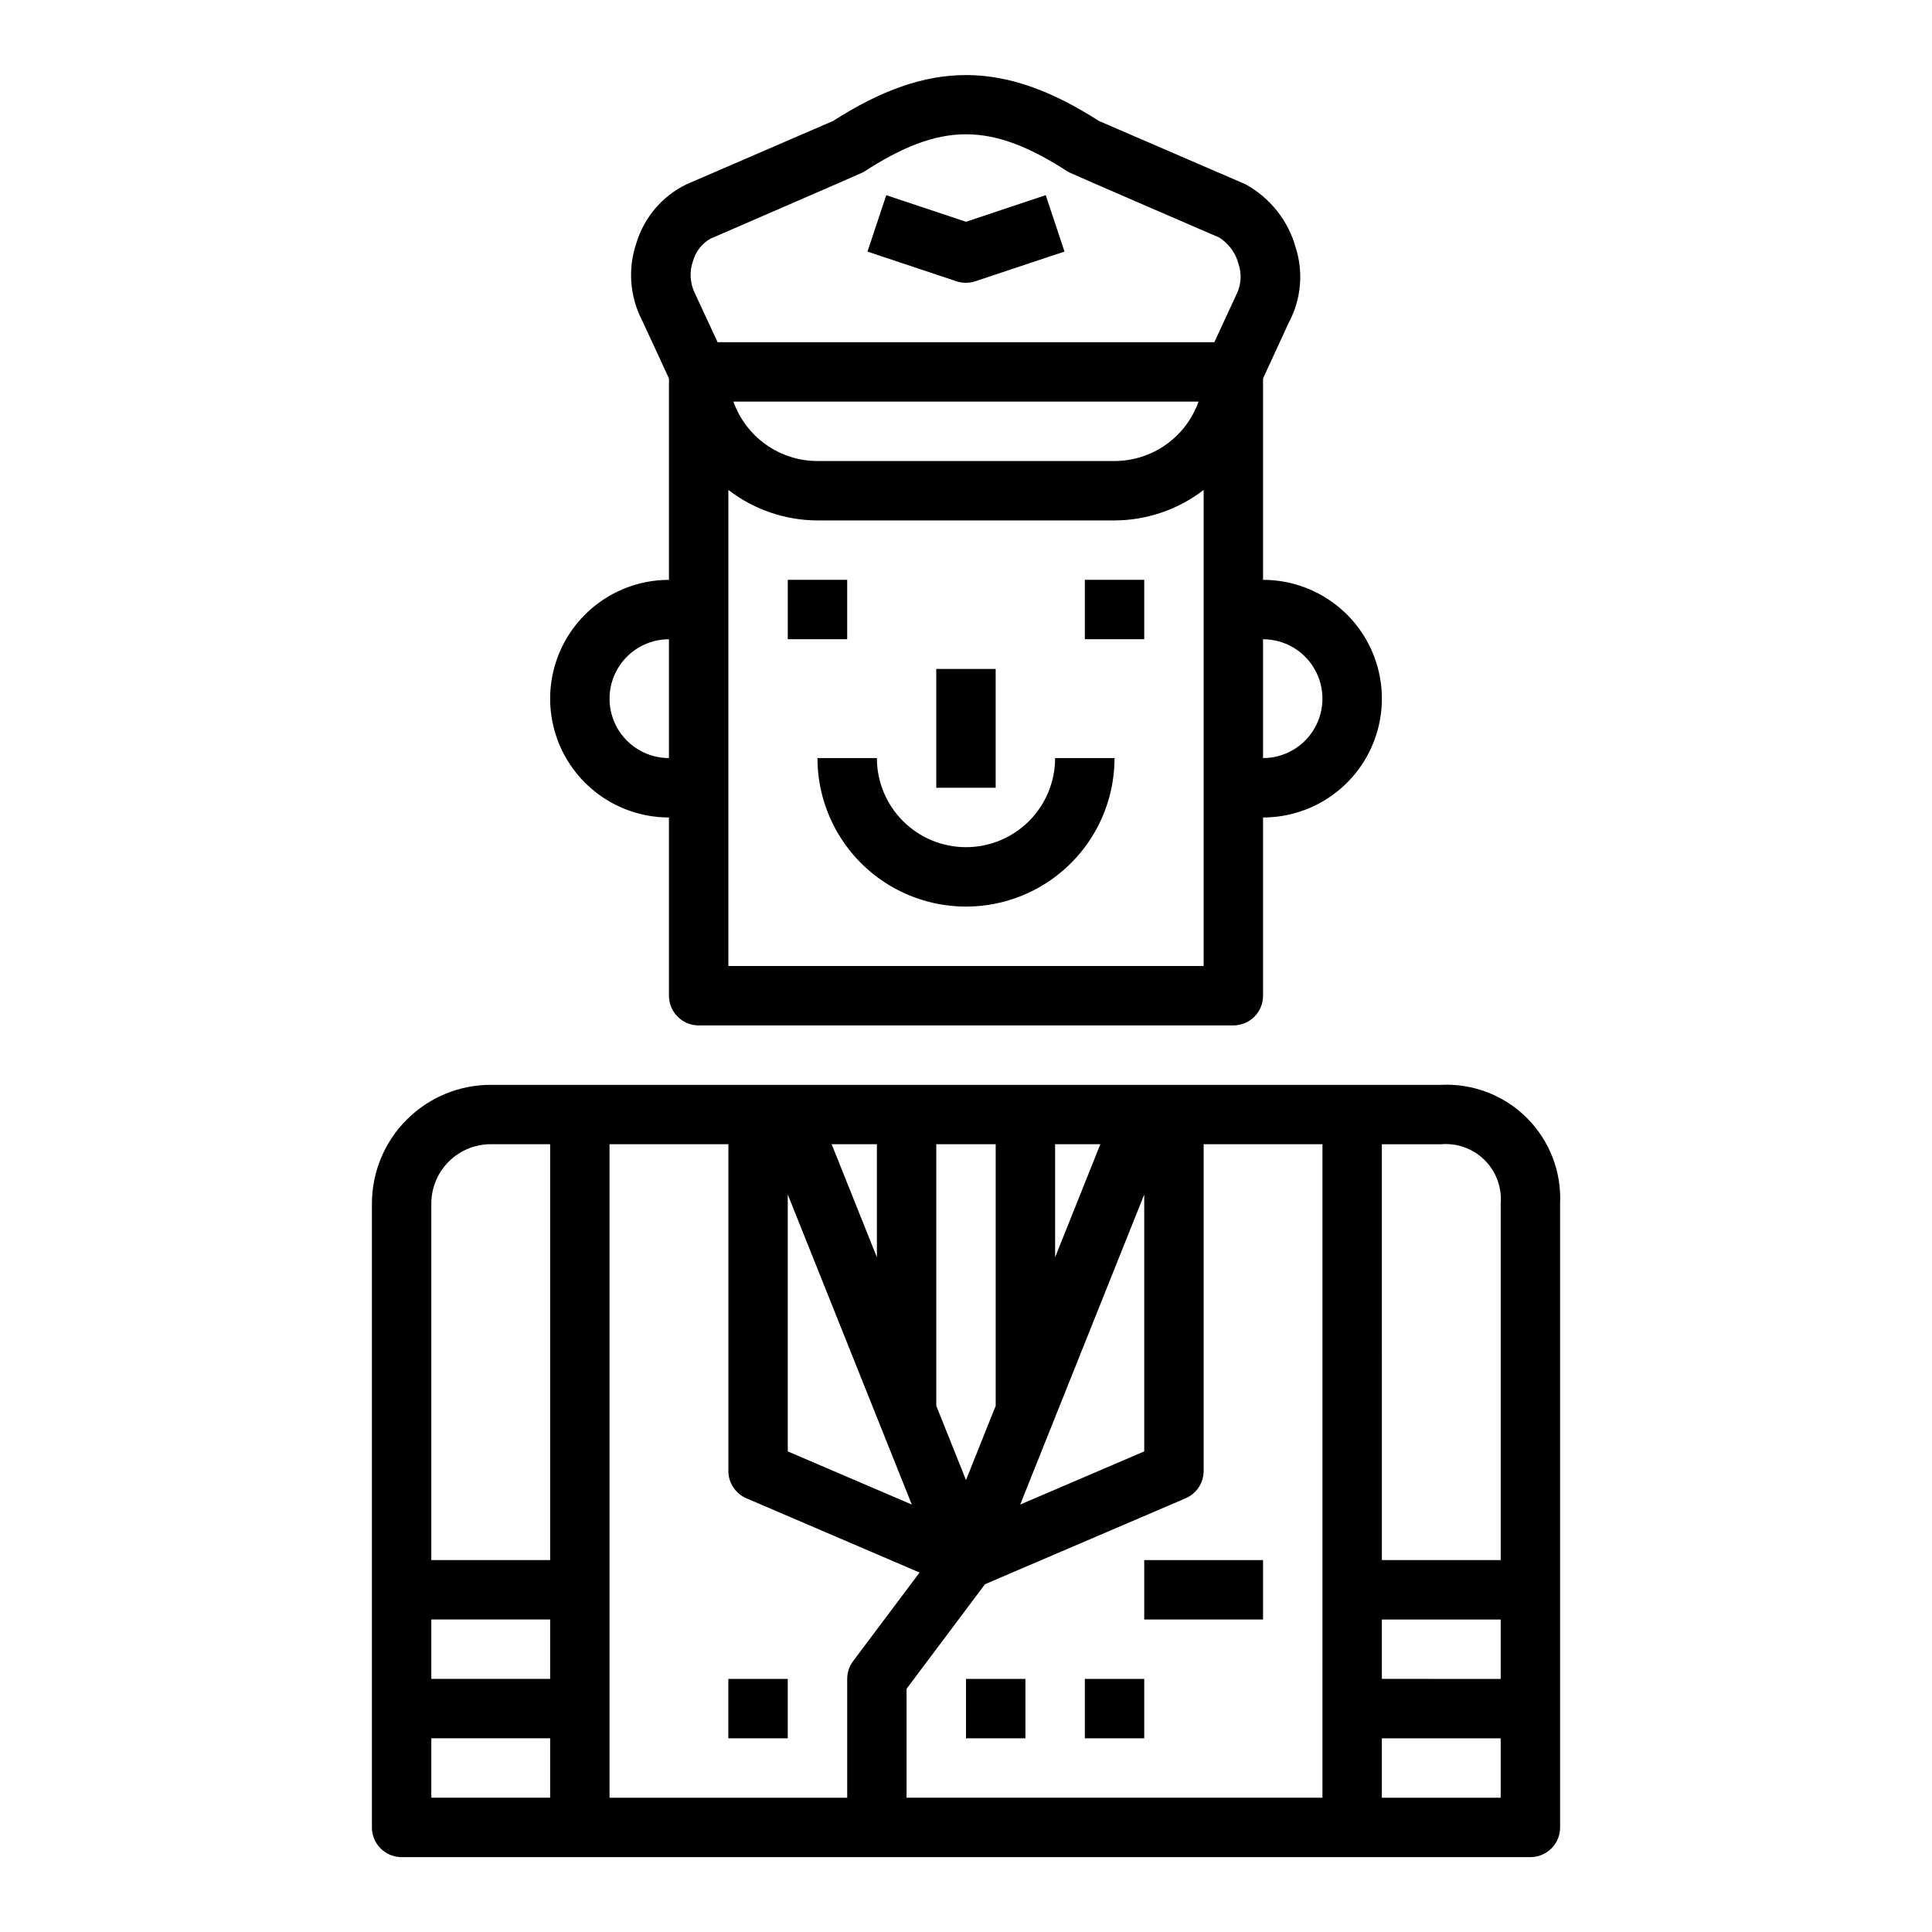
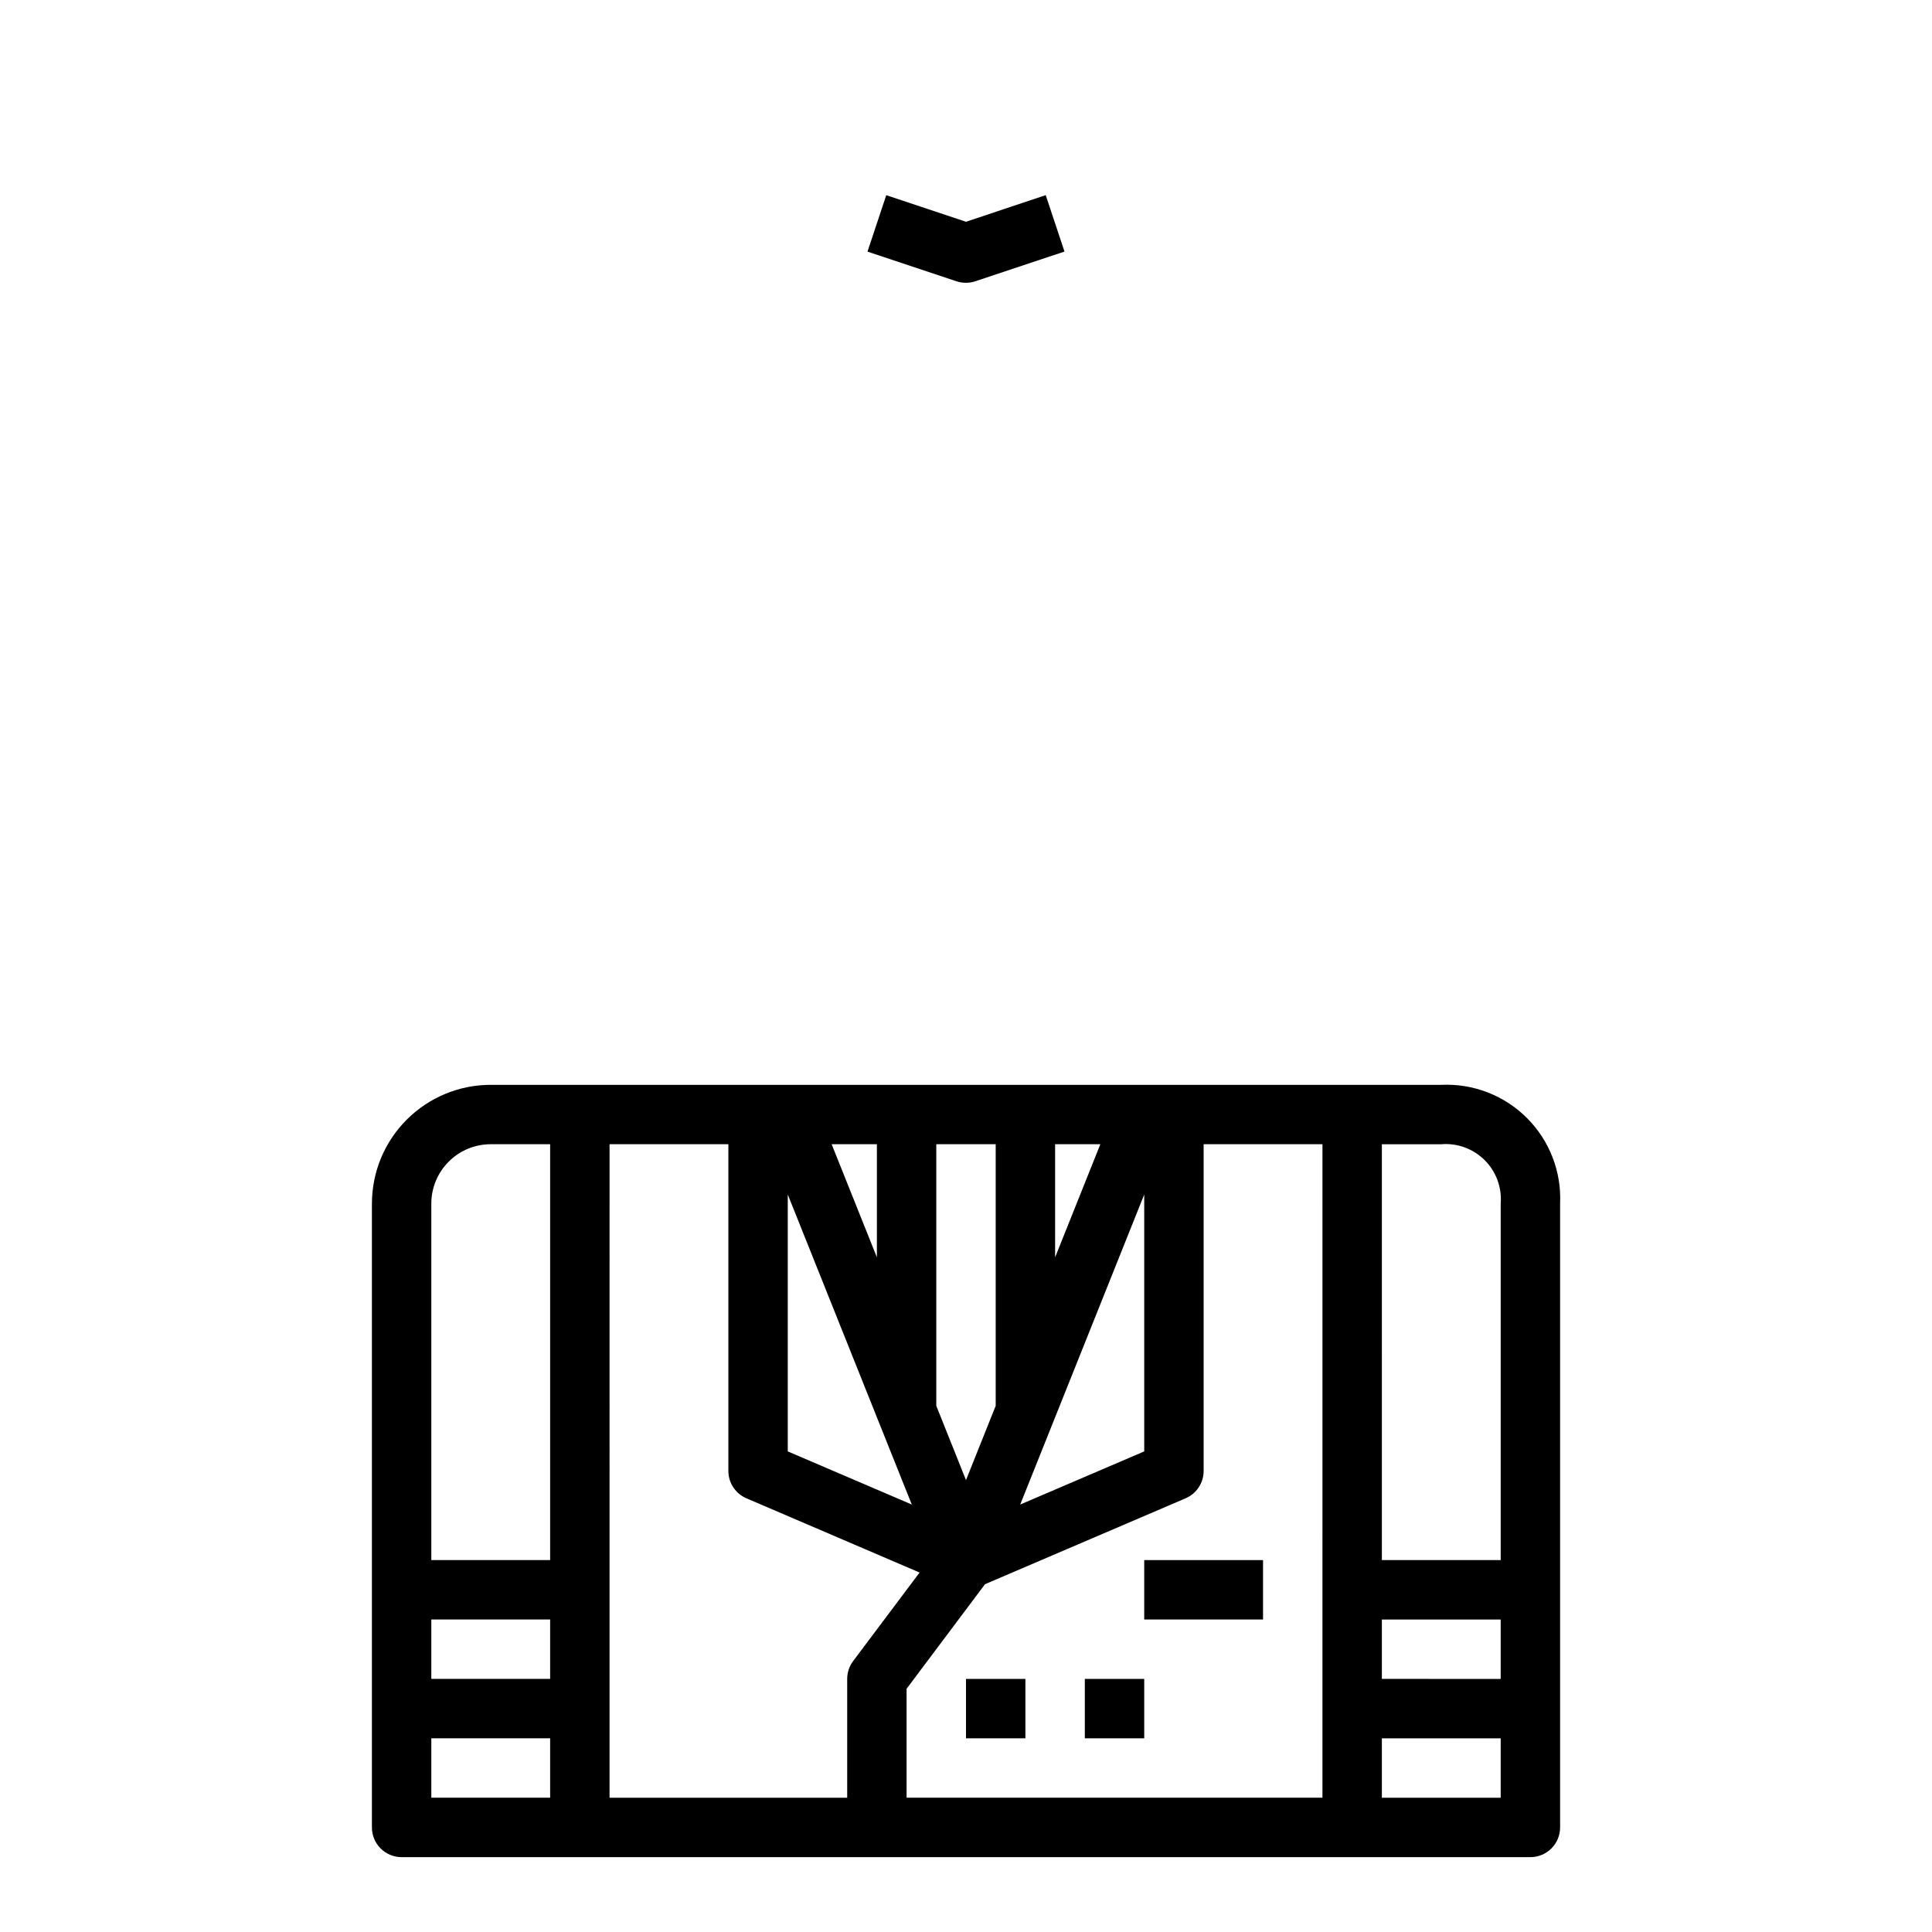
<svg xmlns="http://www.w3.org/2000/svg" fill="#000000" width="800px" height="800px" version="1.1" viewBox="144 144 512 512">
  <g>
-     <path d="m352.77 297.66h15.742v15.742h-15.742z" />
-     <path d="m431.49 297.66h15.742v15.742h-15.742z" />
-     <path d="m392.12 321.28h15.742v31.488h-15.742z" />
-     <path d="m289.79 329.15c0 8.352 3.32 16.363 9.223 22.266 5.906 5.906 13.914 9.223 22.266 9.223v47.234c0 2.086 0.832 4.09 2.305 5.566 1.477 1.477 3.481 2.305 5.566 2.305h141.7c2.086 0 4.09-0.828 5.566-2.305 1.477-1.477 2.305-3.481 2.305-5.566v-47.234c11.25 0 21.645-6 27.27-15.742 5.625-9.742 5.625-21.746 0-31.488s-16.02-15.742-27.27-15.742v-53.383l6.879-14.918c3.219-6.074 3.859-13.188 1.781-19.742-2-7.188-6.828-13.258-13.383-16.82l-38.785-16.754c-25.293-16.207-45.129-16.207-70.422 0l-38.945 16.832c-6.332 3.098-11.094 8.68-13.16 15.422-2.348 6.762-1.824 14.188 1.453 20.551l7.141 15.43v53.383c-8.352 0-16.359 3.316-22.266 9.223-5.902 5.902-9.223 13.914-9.223 22.262zm31.488 15.742v0.004c-5.625 0-10.82-3-13.633-7.871-2.812-4.871-2.812-10.875 0-15.746s8.008-7.871 13.633-7.871zm157.44-31.488v0.004c5.625 0 10.824 3 13.633 7.871 2.812 4.871 2.812 10.875 0 15.746-2.809 4.871-8.008 7.871-13.633 7.871zm-15.742 86.598h-125.95v-126.16c6.773 5.211 15.07 8.051 23.613 8.078h78.723c8.543-0.027 16.844-2.867 23.617-8.078zm-124.61-149.57h123.26c-1.633 4.602-4.652 8.586-8.641 11.402-3.984 2.82-8.746 4.336-13.629 4.344h-78.723c-4.883-0.008-9.641-1.523-13.629-4.344-3.988-2.816-7.004-6.801-8.641-11.402zm-10.711-37.25c0.695-2.504 2.356-4.637 4.613-5.926 0 0 40.148-17.391 40.523-17.633 20.602-13.383 33.809-13.383 54.41 0 0.371 0.242 39.895 17.32 39.895 17.32l0.004-0.004c2.555 1.621 4.394 4.152 5.144 7.086 0.902 2.711 0.66 5.672-0.668 8.199l-5.762 12.465h-131.64l-6.023-12.965h0.004c-1.32-2.664-1.504-5.746-0.504-8.543z" />
+     <path d="m431.49 297.66h15.742h-15.742z" />
    <path d="m242.56 462.98v165.31c0 2.086 0.828 4.09 2.305 5.566 1.477 1.473 3.481 2.305 5.566 2.305h299.14c2.09 0 4.09-0.832 5.566-2.305 1.477-1.477 2.305-3.481 2.305-5.566v-165.31c0.395-8.469-2.797-16.707-8.789-22.699-5.992-5.992-14.23-9.184-22.699-8.789h-251.9c-8.352 0-16.359 3.316-22.266 9.223-5.906 5.902-9.223 13.914-9.223 22.266zm267.65-15.742h15.742v-0.004c4.273-0.348 8.484 1.199 11.516 4.231s4.578 7.242 4.231 11.516v94.461h-31.488zm0 125.95h31.488v15.742l-31.488-0.004zm0 31.488h31.488v15.742l-31.488-0.004zm-52.004-63.613v-0.004c2.894-1.242 4.769-4.086 4.773-7.234v-86.594h31.488l-0.004 173.18h-110.21v-28.867l20.781-27.711zm-34.59-93.832h11.988l-11.988 29.969zm23.617 13.328v68.078l-32.867 14.082zm-55.105-13.328h15.742v69.328l-7.871 19.68-7.871-19.68zm-15.742 0v29.969l-11.988-29.969zm-23.617 13.328 32.867 82.16-32.867-14.082zm-47.23-13.328h31.488v86.594c0 3.148 1.875 5.992 4.769 7.234l45.902 19.68-17.609 23.465c-1.023 1.363-1.574 3.019-1.574 4.723v31.488h-62.977zm-15.746 173.18h-31.488v-15.742h31.488zm0-31.488h-31.488v-15.742h31.488zm0-31.488h-31.488v-94.461c0-4.176 1.66-8.184 4.613-11.133 2.953-2.953 6.957-4.613 11.133-4.613h15.742z" />
-     <path d="m337.02 588.93h15.742v15.742h-15.742z" />
    <path d="m400 588.93h15.742v15.742h-15.742z" />
    <path d="m431.49 588.93h15.742v15.742h-15.742z" />
    <path d="m447.23 557.44h31.488v15.742h-31.488z" />
    <path d="m400 218.94c0.844 0 1.684-0.133 2.484-0.402l23.617-7.871-4.977-14.957-21.125 7.062-21.129-7.047-4.977 14.957 23.617 7.871c0.801 0.262 1.641 0.395 2.488 0.387z" />
-     <path d="m400 368.51c-6.266 0-12.273-2.488-16.699-6.918-4.43-4.43-6.918-10.438-6.918-16.699h-15.746c0 14.062 7.504 27.055 19.684 34.086 12.176 7.031 27.18 7.031 39.359 0 12.176-7.031 19.68-20.023 19.68-34.086h-15.746c0 6.262-2.488 12.27-6.914 16.699-4.43 4.43-10.438 6.918-16.699 6.918z" />
  </g>
</svg>